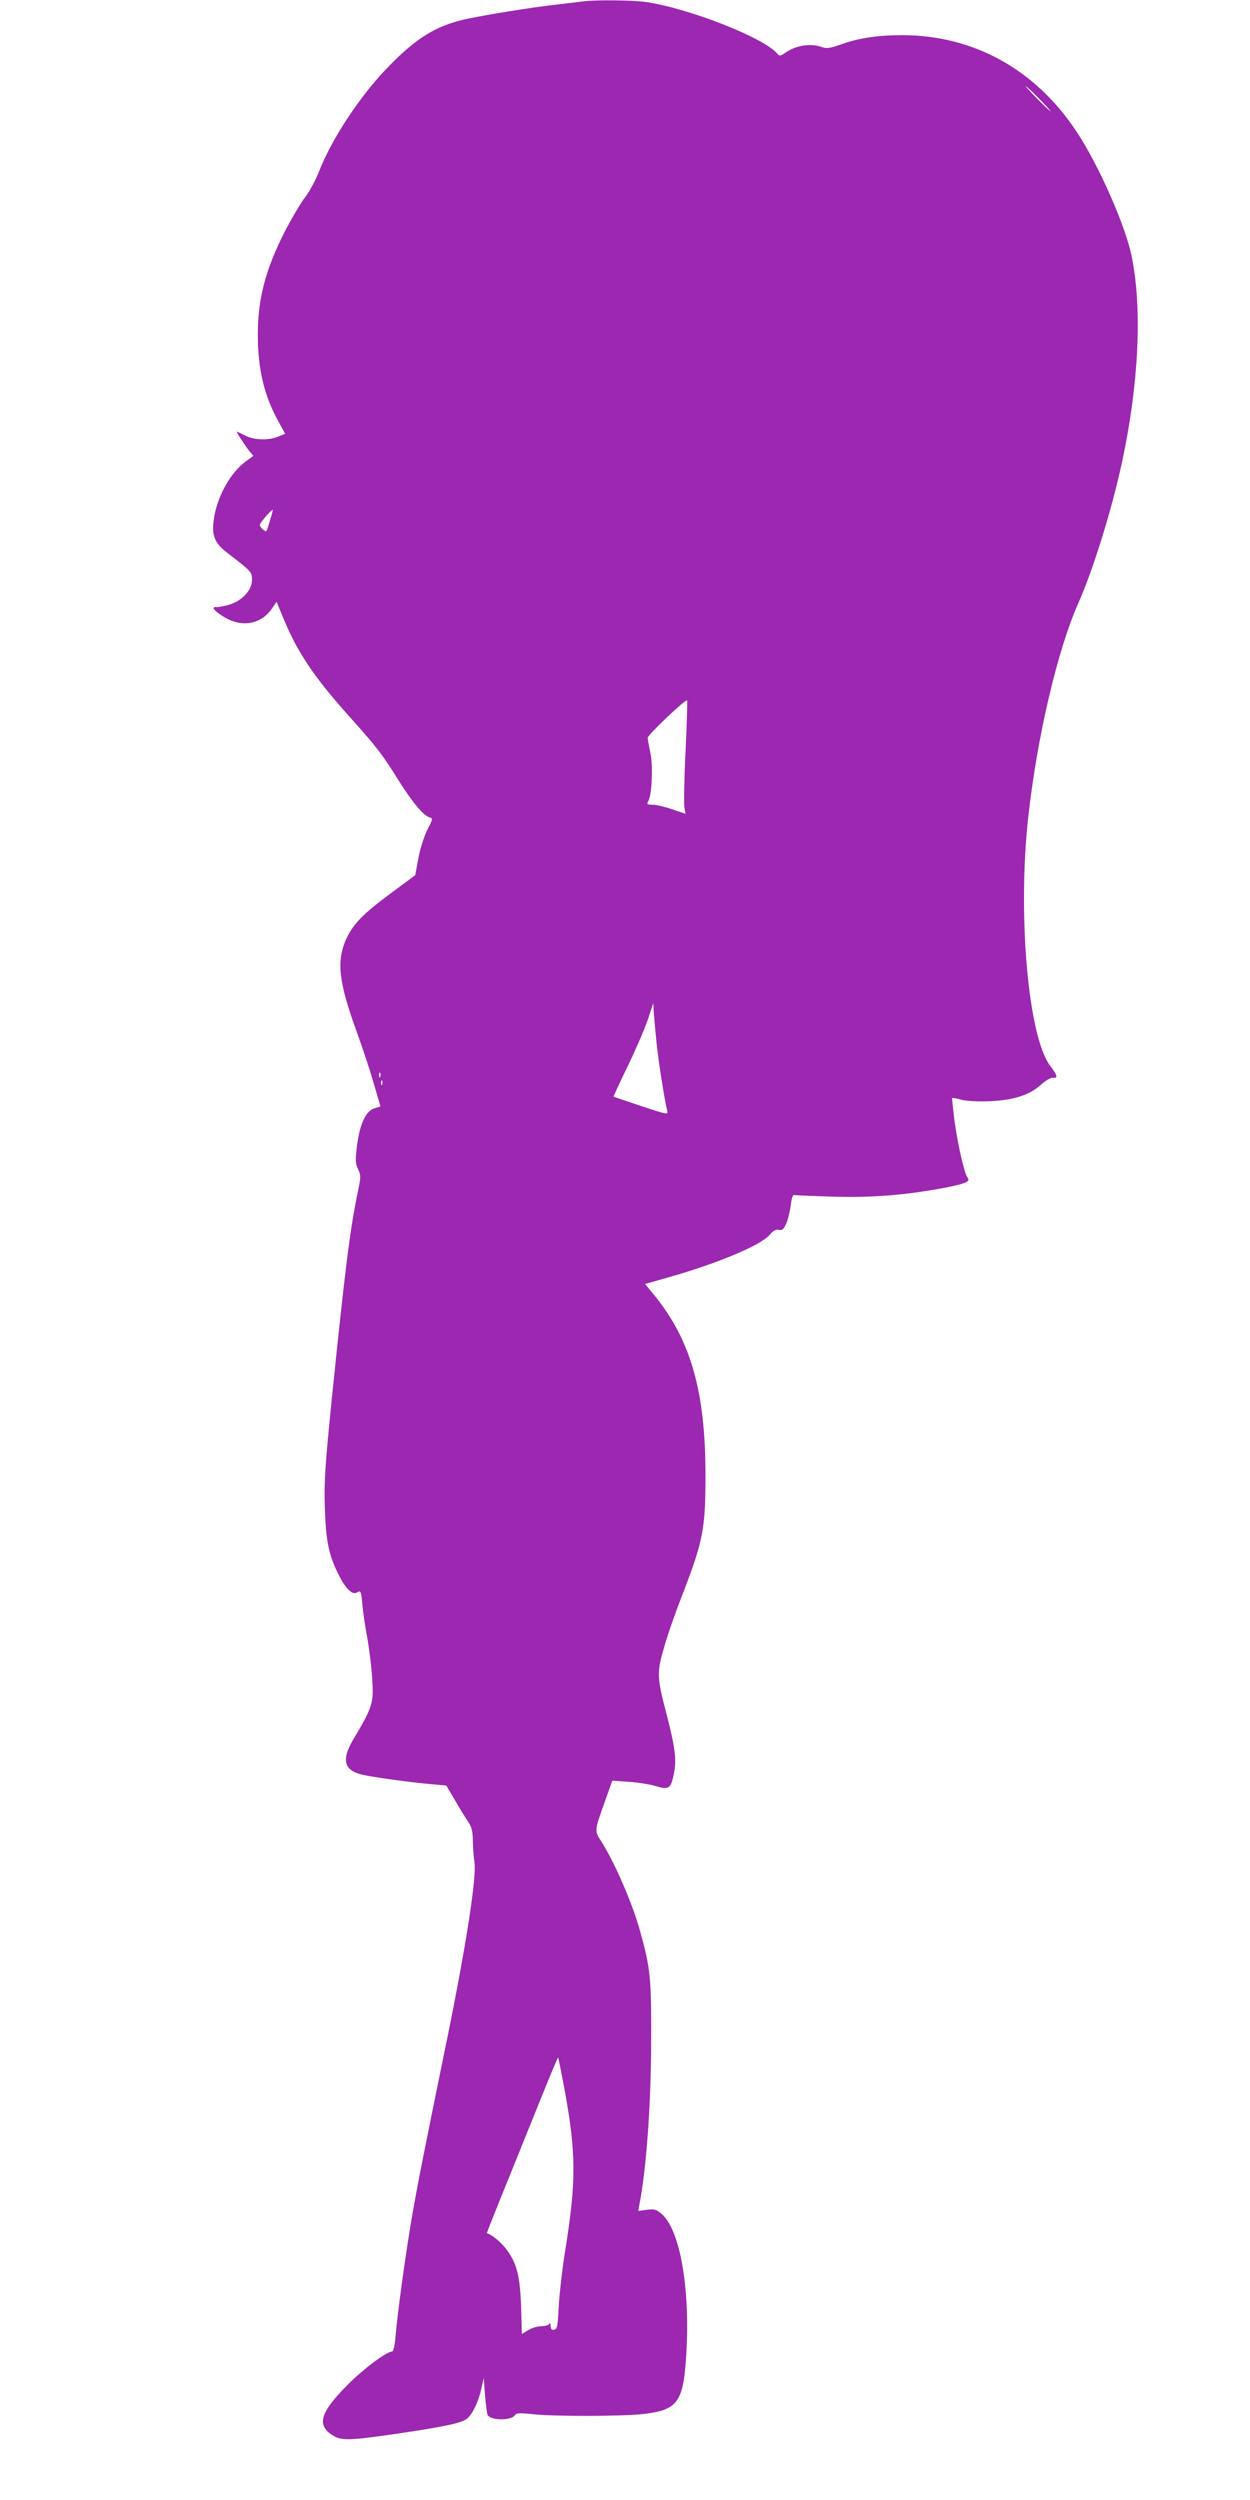
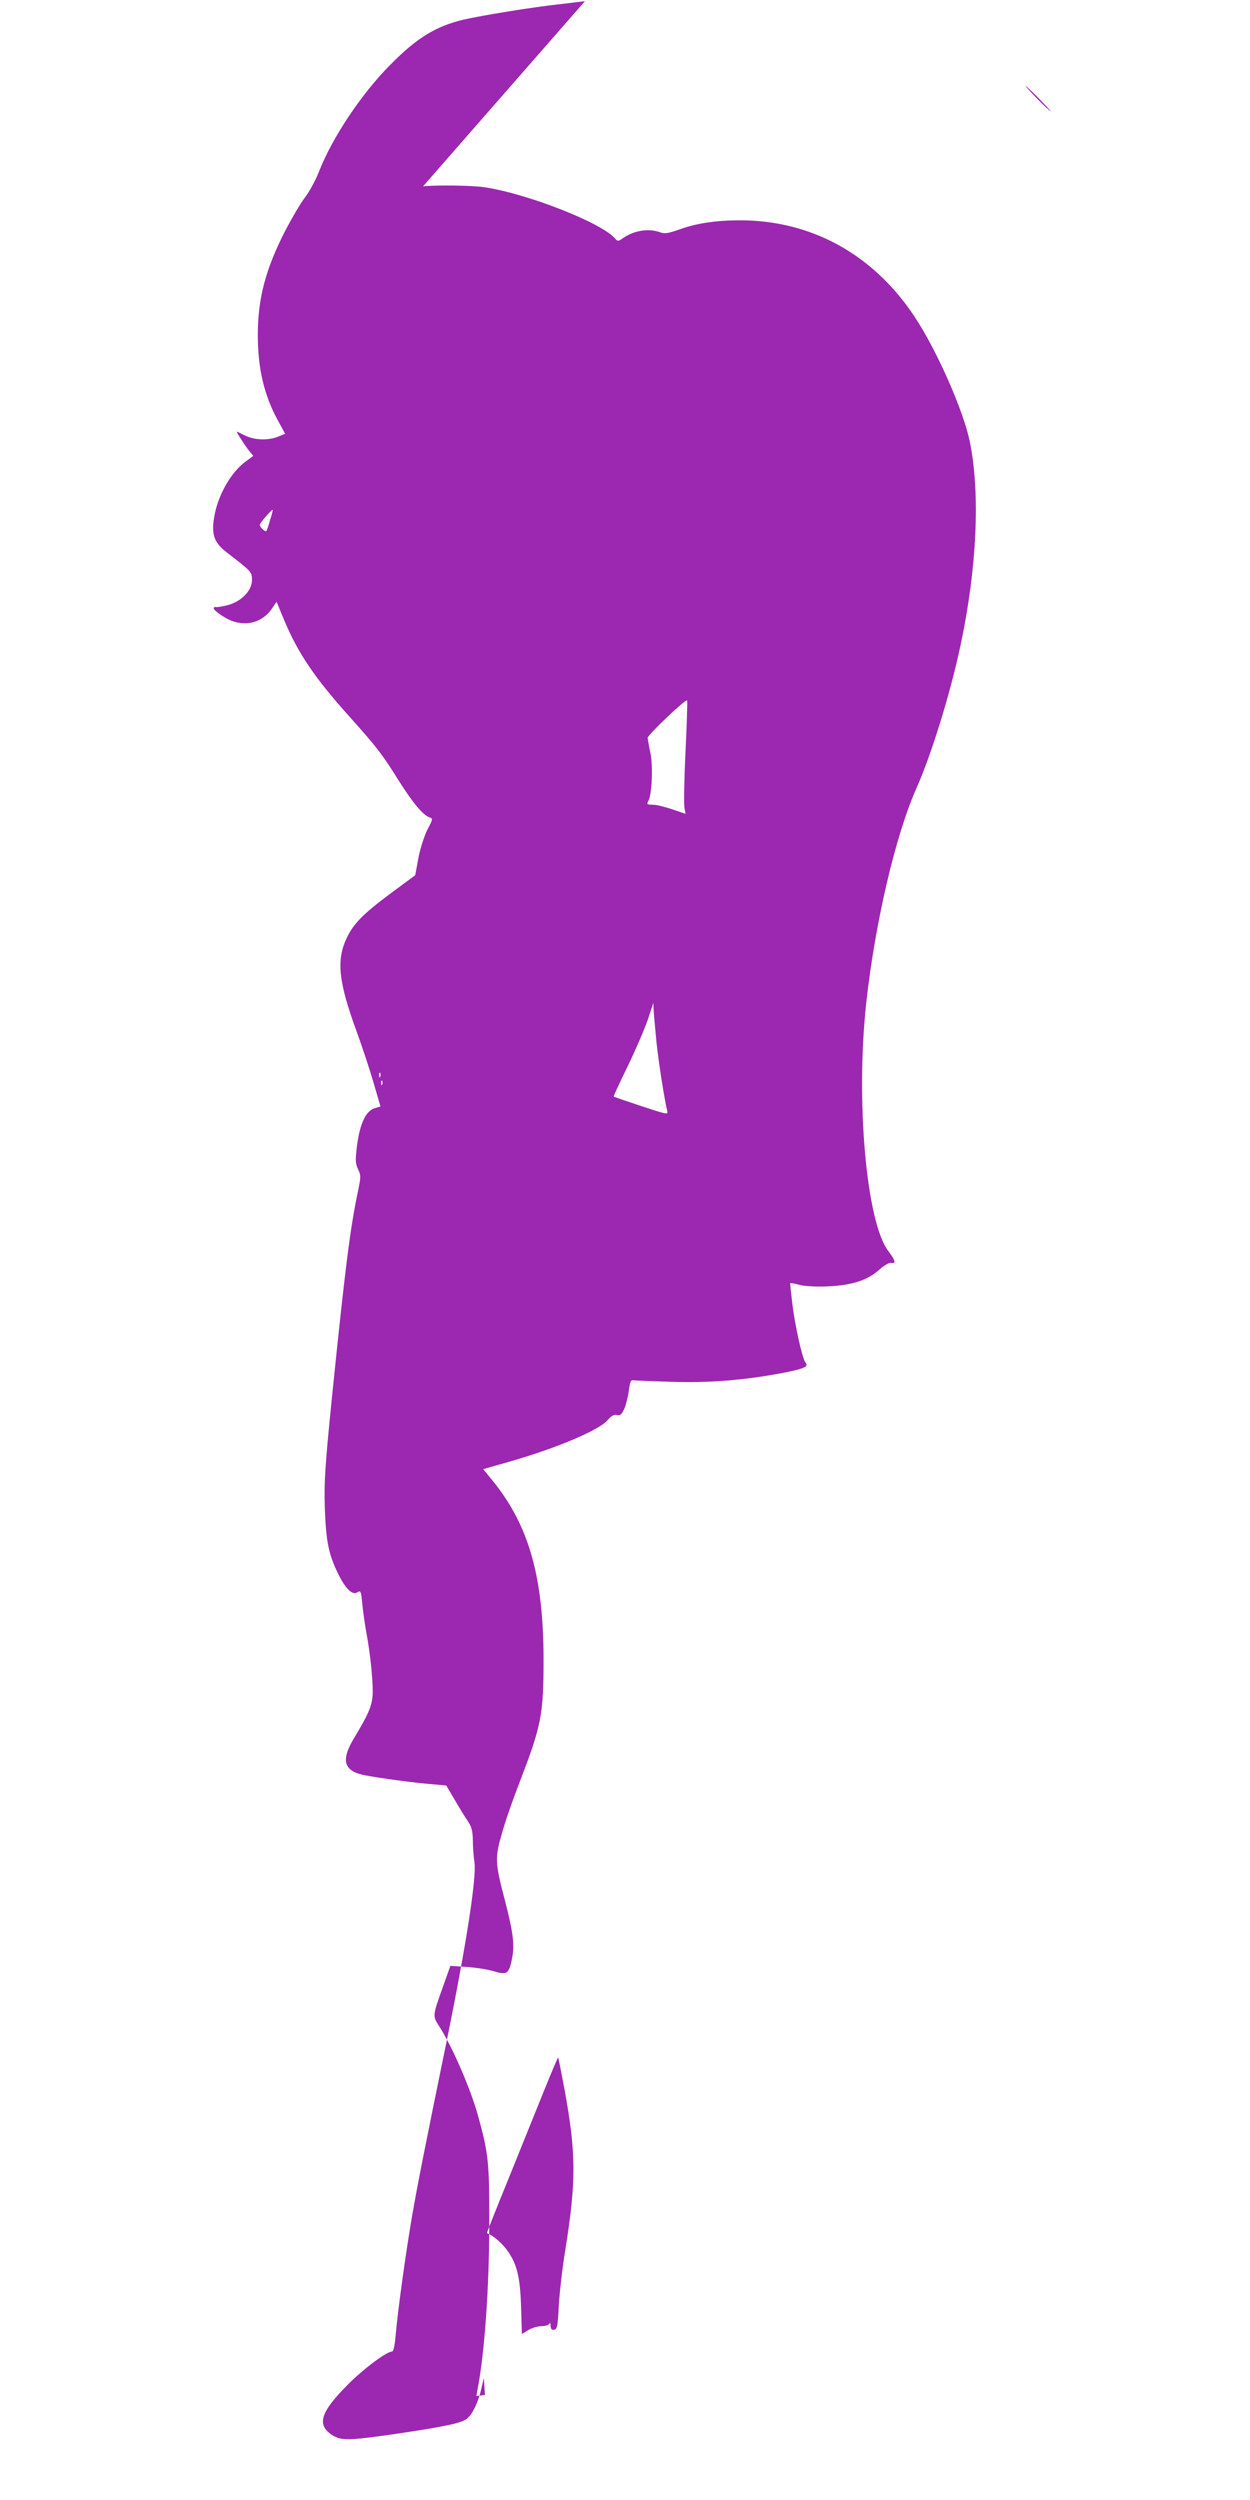
<svg xmlns="http://www.w3.org/2000/svg" version="1.0" width="640pt" height="1280pt" viewBox="0 0 640 1280" preserveAspectRatio="xMidYMid meet">
  <g transform="translate(0,1280) scale(0.1,-0.1)" fill="#9c27b0" stroke="none">
-     <path d="M2995 12794 c-16 -2 -73 -9 -125 -15 -141 -15 -403 -58 -499 -80 -140 -34 -237 -93 -371 -229 -148 -148 -297 -372 -365 -544 -17 -45 -50 -106 -73 -136 -23 -30 -68 -107 -101 -170 -101 -197 -141 -348 -141 -534 0 -174 32 -311 105 -443 l35 -64 -35 -14 c-49 -21 -123 -19 -170 5 -22 11 -40 20 -42 20 -5 0 37 -65 60 -95 l24 -29 -38 -28 c-76 -55 -143 -172 -162 -283 -16 -92 -1 -134 66 -185 127 -98 127 -98 127 -141 0 -54 -57 -111 -127 -128 -27 -7 -54 -11 -59 -9 -5 2 -9 -2 -10 -7 0 -6 22 -25 50 -42 90 -58 193 -41 249 42 l23 34 38 -92 c72 -172 155 -295 336 -497 137 -153 167 -191 249 -323 73 -116 127 -181 160 -192 18 -5 18 -9 -11 -63 -16 -33 -37 -97 -46 -146 l-16 -87 -127 -94 c-140 -104 -190 -155 -225 -230 -52 -112 -41 -221 50 -471 30 -82 70 -203 89 -269 l35 -120 -32 -10 c-43 -14 -73 -78 -88 -189 -9 -76 -9 -92 5 -122 15 -31 15 -40 1 -107 -42 -200 -66 -392 -135 -1067 -35 -348 -40 -427 -36 -560 6 -169 19 -237 67 -335 38 -79 74 -114 99 -98 18 11 20 7 26 -60 4 -40 13 -103 20 -142 23 -120 38 -282 32 -334 -6 -53 -25 -95 -93 -208 -71 -117 -55 -172 57 -193 74 -14 248 -38 339 -45 l75 -7 39 -66 c21 -37 51 -86 67 -110 24 -35 29 -53 30 -105 0 -34 4 -84 8 -111 12 -75 -41 -420 -140 -906 -122 -595 -151 -745 -179 -905 -31 -180 -74 -488 -85 -618 -4 -48 -11 -77 -18 -77 -28 0 -148 -90 -227 -170 -138 -139 -159 -203 -83 -255 49 -33 83 -32 340 5 248 37 331 55 356 78 28 25 56 84 71 150 l13 57 6 -87 c4 -47 10 -93 13 -101 12 -31 124 -32 141 -2 6 10 24 11 83 5 106 -13 479 -12 580 1 166 20 197 61 212 278 25 352 -28 665 -126 747 -26 22 -36 25 -74 20 l-44 -6 5 29 c36 179 61 522 61 851 1 312 -4 363 -56 550 -38 140 -131 355 -200 463 -35 54 -35 52 20 206 l37 104 85 -6 c47 -3 109 -13 138 -22 66 -20 77 -13 92 62 15 71 7 134 -35 298 -52 197 -53 220 -15 350 17 61 58 178 90 260 111 287 122 345 122 624 0 425 -75 689 -260 917 l-49 60 130 37 c248 71 465 163 508 215 19 22 33 29 47 25 17 -4 24 3 38 33 9 22 19 64 23 94 5 41 10 54 21 51 8 -1 98 -5 200 -8 197 -6 376 9 574 47 105 21 126 31 109 52 -16 20 -52 181 -67 298 -7 58 -12 106 -11 108 1 2 24 -2 49 -9 29 -7 87 -10 149 -7 121 6 200 32 260 87 23 20 48 35 58 33 27 -5 23 12 -14 61 -113 148 -168 776 -112 1277 46 412 150 853 256 1092 76 170 173 484 224 723 86 399 104 786 49 1054 -33 158 -168 465 -282 637 -210 318 -527 494 -894 494 -123 0 -223 -15 -311 -47 -57 -20 -74 -23 -99 -14 -59 21 -133 9 -189 -30 -24 -17 -28 -17 -39 -4 -68 82 -454 233 -675 265 -66 9 -244 11 -310 4z m2325 -499 c35 -36 62 -65 59 -65 -2 0 -34 29 -69 65 -35 36 -62 65 -59 65 2 0 34 -29 69 -65z m-3937 -2157 c-8 -29 -17 -55 -19 -57 -6 -6 -34 20 -34 32 0 9 59 77 66 77 2 0 -4 -24 -13 -52z m2127 -1183 c-7 -141 -9 -271 -6 -289 l6 -33 -67 23 c-38 13 -83 24 -101 24 -30 0 -32 2 -22 20 18 33 24 179 10 245 -7 33 -13 67 -14 77 -1 14 194 200 202 192 2 -1 -1 -118 -8 -259z m-149 -1490 c10 -97 40 -290 55 -352 6 -21 0 -20 -133 24 -76 25 -139 47 -141 48 -2 2 31 72 72 156 41 85 87 192 103 239 l28 85 2 -45 c2 -25 8 -94 14 -155z m-1414 -177 c-3 -8 -6 -5 -6 6 -1 11 2 17 5 13 3 -3 4 -12 1 -19z m10 -40 c-3 -8 -6 -5 -6 6 -1 11 2 17 5 13 3 -3 4 -12 1 -19z m934 -5149 c59 -325 60 -465 3 -821 -15 -90 -29 -217 -33 -283 -5 -103 -8 -120 -23 -123 -13 -3 -18 3 -19 20 0 13 -3 17 -6 11 -2 -7 -21 -13 -40 -13 -20 0 -50 -9 -68 -20 l-33 -20 -4 137 c-5 160 -22 227 -77 299 -28 36 -72 72 -98 80 -2 0 49 128 113 285 63 156 145 359 182 451 37 91 68 165 70 164 1 -2 16 -77 33 -167z" />
+     <path d="M2995 12794 c-16 -2 -73 -9 -125 -15 -141 -15 -403 -58 -499 -80 -140 -34 -237 -93 -371 -229 -148 -148 -297 -372 -365 -544 -17 -45 -50 -106 -73 -136 -23 -30 -68 -107 -101 -170 -101 -197 -141 -348 -141 -534 0 -174 32 -311 105 -443 l35 -64 -35 -14 c-49 -21 -123 -19 -170 5 -22 11 -40 20 -42 20 -5 0 37 -65 60 -95 l24 -29 -38 -28 c-76 -55 -143 -172 -162 -283 -16 -92 -1 -134 66 -185 127 -98 127 -98 127 -141 0 -54 -57 -111 -127 -128 -27 -7 -54 -11 -59 -9 -5 2 -9 -2 -10 -7 0 -6 22 -25 50 -42 90 -58 193 -41 249 42 l23 34 38 -92 c72 -172 155 -295 336 -497 137 -153 167 -191 249 -323 73 -116 127 -181 160 -192 18 -5 18 -9 -11 -63 -16 -33 -37 -97 -46 -146 l-16 -87 -127 -94 c-140 -104 -190 -155 -225 -230 -52 -112 -41 -221 50 -471 30 -82 70 -203 89 -269 l35 -120 -32 -10 c-43 -14 -73 -78 -88 -189 -9 -76 -9 -92 5 -122 15 -31 15 -40 1 -107 -42 -200 -66 -392 -135 -1067 -35 -348 -40 -427 -36 -560 6 -169 19 -237 67 -335 38 -79 74 -114 99 -98 18 11 20 7 26 -60 4 -40 13 -103 20 -142 23 -120 38 -282 32 -334 -6 -53 -25 -95 -93 -208 -71 -117 -55 -172 57 -193 74 -14 248 -38 339 -45 l75 -7 39 -66 c21 -37 51 -86 67 -110 24 -35 29 -53 30 -105 0 -34 4 -84 8 -111 12 -75 -41 -420 -140 -906 -122 -595 -151 -745 -179 -905 -31 -180 -74 -488 -85 -618 -4 -48 -11 -77 -18 -77 -28 0 -148 -90 -227 -170 -138 -139 -159 -203 -83 -255 49 -33 83 -32 340 5 248 37 331 55 356 78 28 25 56 84 71 150 l13 57 6 -87 l-44 -6 5 29 c36 179 61 522 61 851 1 312 -4 363 -56 550 -38 140 -131 355 -200 463 -35 54 -35 52 20 206 l37 104 85 -6 c47 -3 109 -13 138 -22 66 -20 77 -13 92 62 15 71 7 134 -35 298 -52 197 -53 220 -15 350 17 61 58 178 90 260 111 287 122 345 122 624 0 425 -75 689 -260 917 l-49 60 130 37 c248 71 465 163 508 215 19 22 33 29 47 25 17 -4 24 3 38 33 9 22 19 64 23 94 5 41 10 54 21 51 8 -1 98 -5 200 -8 197 -6 376 9 574 47 105 21 126 31 109 52 -16 20 -52 181 -67 298 -7 58 -12 106 -11 108 1 2 24 -2 49 -9 29 -7 87 -10 149 -7 121 6 200 32 260 87 23 20 48 35 58 33 27 -5 23 12 -14 61 -113 148 -168 776 -112 1277 46 412 150 853 256 1092 76 170 173 484 224 723 86 399 104 786 49 1054 -33 158 -168 465 -282 637 -210 318 -527 494 -894 494 -123 0 -223 -15 -311 -47 -57 -20 -74 -23 -99 -14 -59 21 -133 9 -189 -30 -24 -17 -28 -17 -39 -4 -68 82 -454 233 -675 265 -66 9 -244 11 -310 4z m2325 -499 c35 -36 62 -65 59 -65 -2 0 -34 29 -69 65 -35 36 -62 65 -59 65 2 0 34 -29 69 -65z m-3937 -2157 c-8 -29 -17 -55 -19 -57 -6 -6 -34 20 -34 32 0 9 59 77 66 77 2 0 -4 -24 -13 -52z m2127 -1183 c-7 -141 -9 -271 -6 -289 l6 -33 -67 23 c-38 13 -83 24 -101 24 -30 0 -32 2 -22 20 18 33 24 179 10 245 -7 33 -13 67 -14 77 -1 14 194 200 202 192 2 -1 -1 -118 -8 -259z m-149 -1490 c10 -97 40 -290 55 -352 6 -21 0 -20 -133 24 -76 25 -139 47 -141 48 -2 2 31 72 72 156 41 85 87 192 103 239 l28 85 2 -45 c2 -25 8 -94 14 -155z m-1414 -177 c-3 -8 -6 -5 -6 6 -1 11 2 17 5 13 3 -3 4 -12 1 -19z m10 -40 c-3 -8 -6 -5 -6 6 -1 11 2 17 5 13 3 -3 4 -12 1 -19z m934 -5149 c59 -325 60 -465 3 -821 -15 -90 -29 -217 -33 -283 -5 -103 -8 -120 -23 -123 -13 -3 -18 3 -19 20 0 13 -3 17 -6 11 -2 -7 -21 -13 -40 -13 -20 0 -50 -9 -68 -20 l-33 -20 -4 137 c-5 160 -22 227 -77 299 -28 36 -72 72 -98 80 -2 0 49 128 113 285 63 156 145 359 182 451 37 91 68 165 70 164 1 -2 16 -77 33 -167z" />
  </g>
</svg>